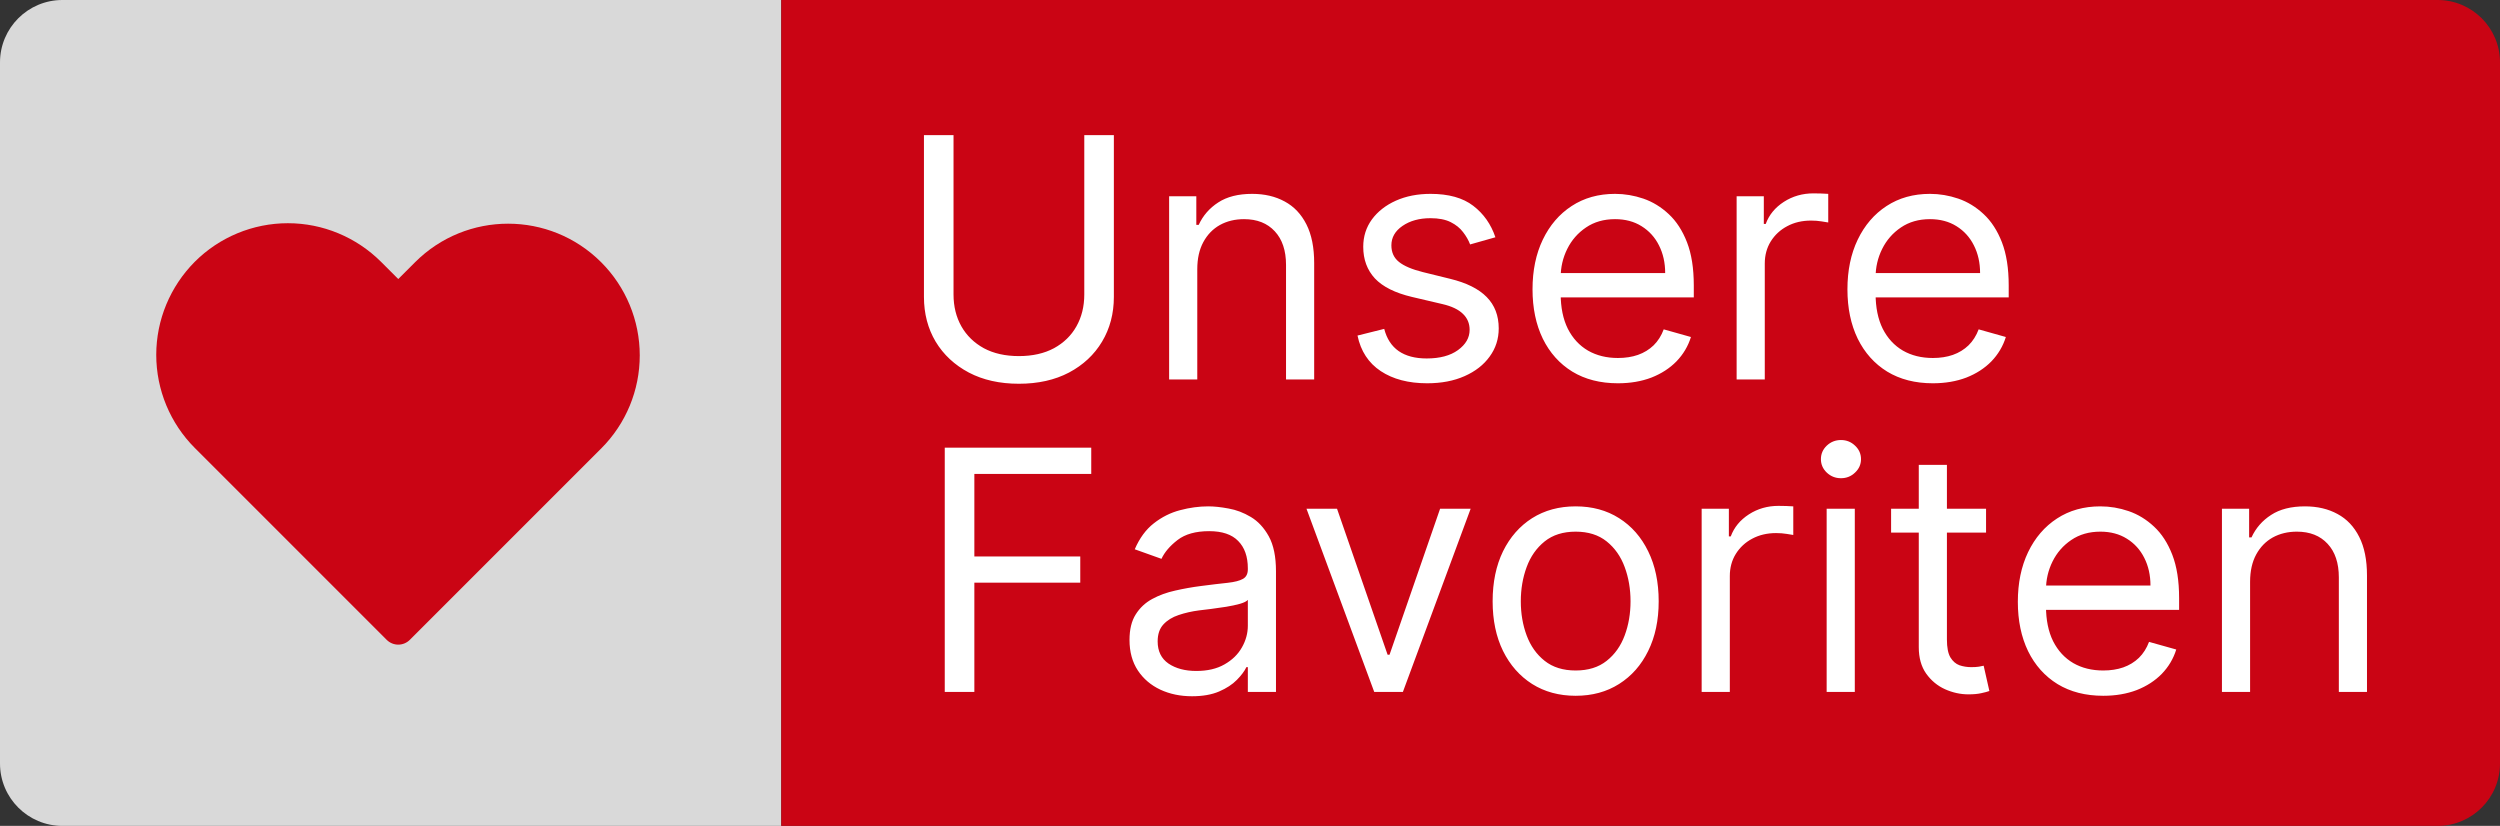
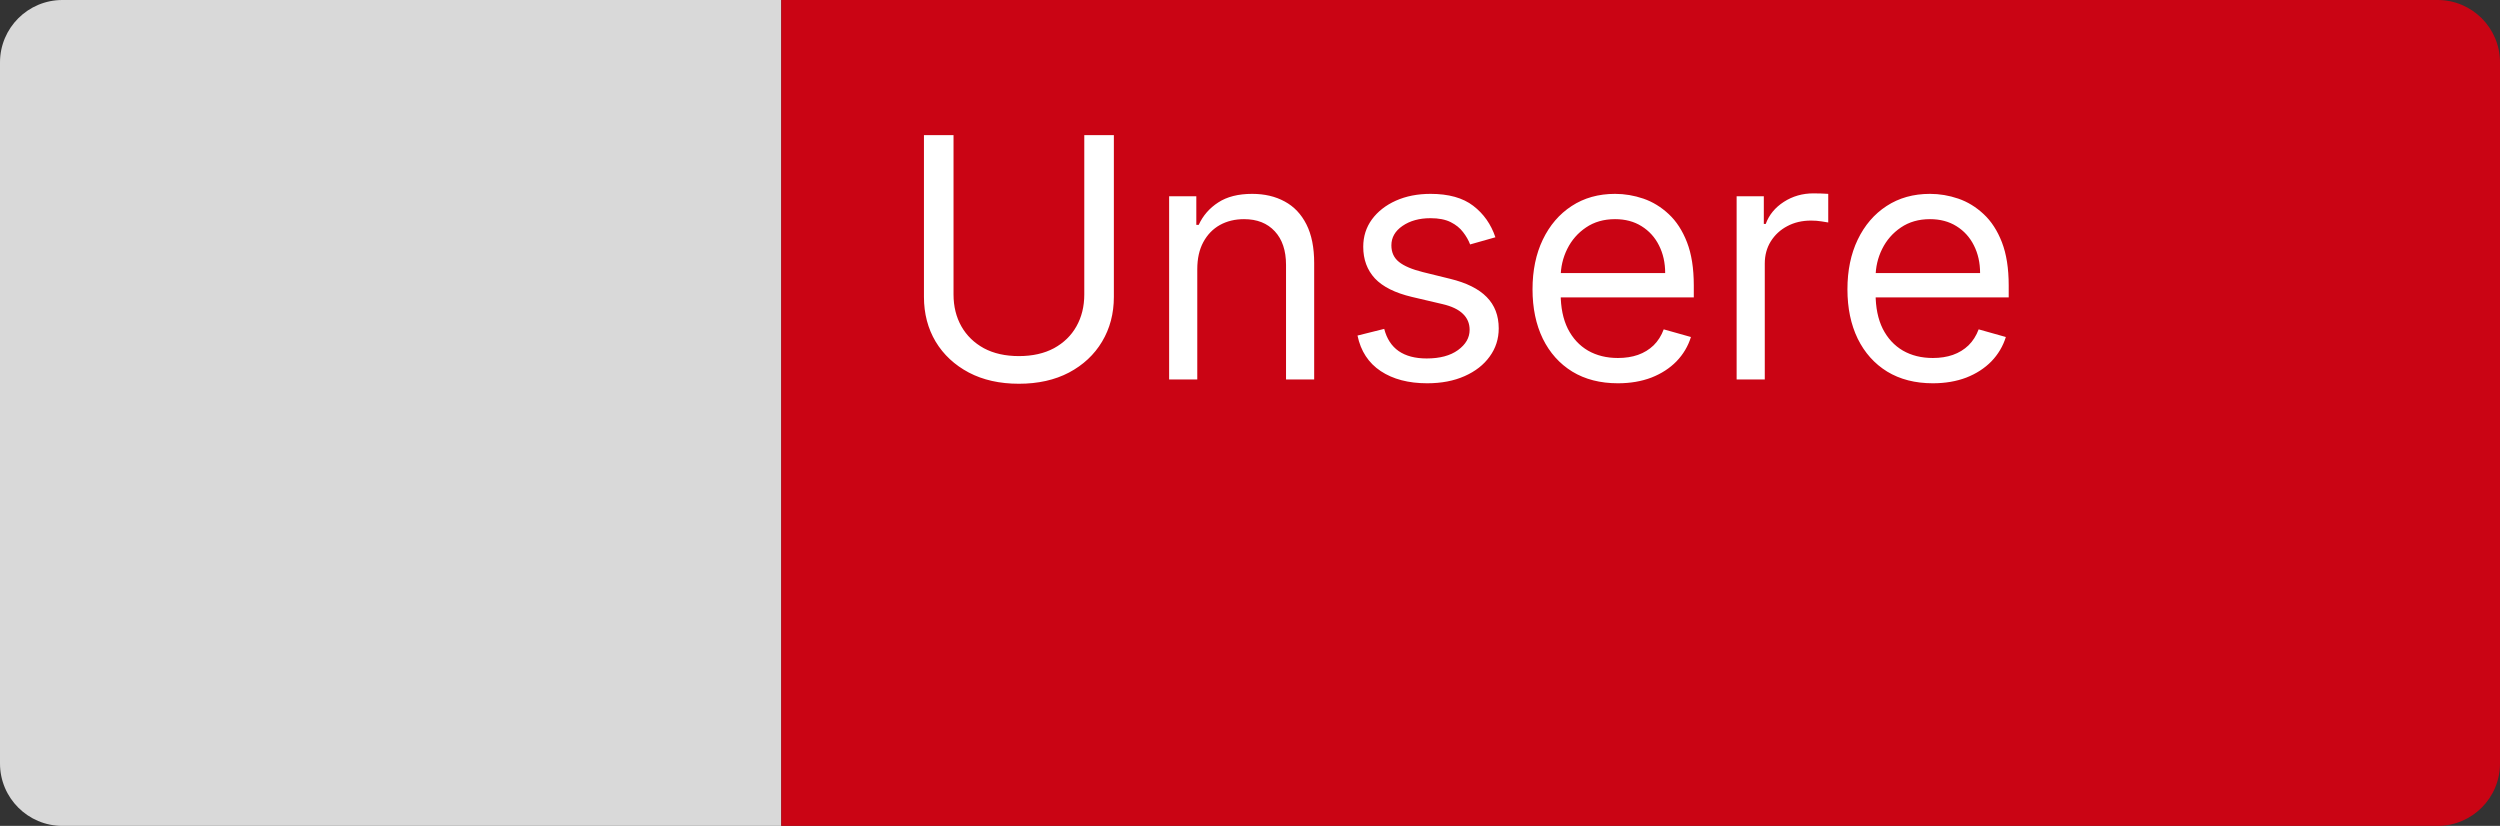
<svg xmlns="http://www.w3.org/2000/svg" width="112" height="37" viewBox="0 0 112 37" fill="none">
  <rect x="0" y="0" width="112" height="37" fill="#333333" stroke="none" />
  <path d="M0 2.797C0 1.252 1.252 0 2.797 0H35V37H2.797C1.252 37 0 35.748 0 34.203V2.797Z" fill="#D9D9D9" />
  <path d="M35 0H109.203C110.748 0 112 1.252 112 2.797V34.203C112 35.748 110.748 37 109.203 37H35V0Z" fill="#CA0414" />
-   <path fill-rule="evenodd" clip-rule="evenodd" d="M17.842 12.501L18.593 11.75C20.898 9.445 24.629 9.445 26.934 11.75C28.037 12.854 28.661 14.355 28.661 15.921C28.661 17.486 28.043 18.982 26.934 20.091C23.335 23.69 18.362 28.663 18.362 28.663C18.073 28.952 17.611 28.952 17.322 28.663C17.322 28.663 12.337 23.678 8.727 20.068C7.624 18.965 7 17.463 7 15.898C7 14.332 7.624 12.836 8.727 11.727C9.83 10.624 11.332 10 12.898 10C14.463 10 15.959 10.624 17.068 11.727L17.842 12.501Z" fill="#CA0414" />
  <path d="M48.576 6.055H49.901V13.302C49.901 14.05 49.724 14.718 49.372 15.306C49.023 15.89 48.529 16.352 47.892 16.69C47.254 17.025 46.506 17.192 45.647 17.192C44.788 17.192 44.04 17.025 43.403 16.69C42.765 16.352 42.27 15.89 41.917 15.306C41.568 14.718 41.393 14.05 41.393 13.302V6.055H42.718V13.195C42.718 13.729 42.836 14.205 43.071 14.622C43.306 15.035 43.641 15.361 44.076 15.6C44.514 15.835 45.038 15.953 45.647 15.953C46.256 15.953 46.78 15.835 47.218 15.6C47.656 15.361 47.991 15.035 48.223 14.622C48.458 14.205 48.576 13.729 48.576 13.195V6.055ZM53.638 12.062V17H52.377V8.792H53.595V10.074H53.702C53.894 9.657 54.186 9.322 54.578 9.069C54.97 8.813 55.476 8.685 56.096 8.685C56.652 8.685 57.138 8.799 57.555 9.027C57.972 9.251 58.296 9.593 58.528 10.053C58.759 10.509 58.875 11.086 58.875 11.784V17H57.614V11.87C57.614 11.225 57.446 10.723 57.111 10.363C56.776 9.999 56.317 9.818 55.733 9.818C55.33 9.818 54.97 9.905 54.653 10.079C54.34 10.254 54.092 10.509 53.91 10.844C53.728 11.179 53.638 11.585 53.638 12.062ZM66.994 10.63L65.861 10.951C65.79 10.762 65.684 10.578 65.546 10.4C65.41 10.218 65.225 10.069 64.99 9.951C64.755 9.834 64.454 9.775 64.087 9.775C63.584 9.775 63.166 9.891 62.831 10.122C62.499 10.35 62.334 10.641 62.334 10.993C62.334 11.307 62.448 11.554 62.676 11.736C62.904 11.918 63.26 12.069 63.745 12.19L64.963 12.49C65.697 12.668 66.244 12.94 66.604 13.307C66.963 13.671 67.143 14.139 67.143 14.713C67.143 15.183 67.008 15.603 66.737 15.974C66.47 16.345 66.096 16.637 65.615 16.85C65.134 17.064 64.575 17.171 63.937 17.171C63.1 17.171 62.407 16.989 61.858 16.626C61.309 16.262 60.962 15.732 60.816 15.033L62.013 14.734C62.127 15.176 62.343 15.507 62.66 15.728C62.98 15.949 63.399 16.059 63.916 16.059C64.503 16.059 64.97 15.935 65.316 15.685C65.665 15.432 65.839 15.13 65.839 14.777C65.839 14.492 65.74 14.253 65.54 14.061C65.341 13.865 65.034 13.719 64.621 13.623L63.253 13.302C62.501 13.124 61.949 12.848 61.596 12.474C61.247 12.096 61.073 11.624 61.073 11.057C61.073 10.594 61.203 10.185 61.463 9.828C61.726 9.472 62.084 9.192 62.537 8.989C62.993 8.786 63.509 8.685 64.087 8.685C64.899 8.685 65.537 8.863 66 9.219C66.466 9.575 66.798 10.046 66.994 10.63ZM72.483 17.171C71.692 17.171 71.01 16.996 70.437 16.647C69.867 16.295 69.427 15.803 69.117 15.172C68.81 14.538 68.657 13.801 68.657 12.96C68.657 12.119 68.81 11.378 69.117 10.737C69.427 10.092 69.858 9.59 70.41 9.23C70.966 8.866 71.614 8.685 72.355 8.685C72.783 8.685 73.205 8.756 73.622 8.898C74.038 9.041 74.418 9.273 74.76 9.593C75.102 9.91 75.374 10.331 75.578 10.854C75.781 11.378 75.882 12.023 75.882 12.789V13.323H69.555V12.233H74.6C74.6 11.77 74.507 11.357 74.322 10.993C74.14 10.63 73.88 10.343 73.541 10.133C73.207 9.923 72.811 9.818 72.355 9.818C71.853 9.818 71.418 9.942 71.051 10.192C70.688 10.438 70.408 10.758 70.212 11.154C70.016 11.549 69.918 11.973 69.918 12.425V13.152C69.918 13.772 70.025 14.298 70.239 14.729C70.456 15.156 70.757 15.482 71.142 15.707C71.527 15.928 71.974 16.038 72.483 16.038C72.815 16.038 73.114 15.992 73.381 15.899C73.652 15.803 73.885 15.66 74.081 15.472C74.277 15.279 74.429 15.04 74.535 14.755L75.754 15.098C75.626 15.511 75.41 15.874 75.107 16.188C74.805 16.498 74.43 16.74 73.985 16.915C73.54 17.085 73.039 17.171 72.483 17.171ZM77.801 17V8.792H79.019V10.031H79.105C79.254 9.625 79.525 9.296 79.917 9.043C80.309 8.79 80.751 8.663 81.242 8.663C81.335 8.663 81.451 8.665 81.59 8.669C81.729 8.672 81.834 8.678 81.905 8.685V9.967C81.862 9.957 81.764 9.941 81.611 9.919C81.461 9.894 81.303 9.882 81.135 9.882C80.736 9.882 80.38 9.965 80.067 10.133C79.757 10.297 79.511 10.525 79.329 10.817C79.151 11.105 79.062 11.435 79.062 11.806V17H77.801ZM86.592 17.171C85.801 17.171 85.118 16.996 84.545 16.647C83.975 16.295 83.535 15.803 83.225 15.172C82.918 14.538 82.765 13.801 82.765 12.96C82.765 12.119 82.918 11.378 83.225 10.737C83.535 10.092 83.966 9.59 84.518 9.23C85.074 8.866 85.722 8.685 86.463 8.685C86.891 8.685 87.313 8.756 87.73 8.898C88.147 9.041 88.526 9.273 88.868 9.593C89.21 9.91 89.483 10.331 89.686 10.854C89.889 11.378 89.99 12.023 89.99 12.789V13.323H83.663V12.233H88.708C88.708 11.77 88.615 11.357 88.43 10.993C88.248 10.63 87.988 10.343 87.65 10.133C87.315 9.923 86.919 9.818 86.463 9.818C85.961 9.818 85.526 9.942 85.159 10.192C84.796 10.438 84.516 10.758 84.32 11.154C84.124 11.549 84.026 11.973 84.026 12.425V13.152C84.026 13.772 84.133 14.298 84.347 14.729C84.564 15.156 84.865 15.482 85.25 15.707C85.635 15.928 86.082 16.038 86.592 16.038C86.923 16.038 87.222 15.992 87.489 15.899C87.76 15.803 87.993 15.66 88.189 15.472C88.385 15.279 88.537 15.04 88.644 14.755L89.862 15.098C89.734 15.511 89.518 15.874 89.216 16.188C88.913 16.498 88.539 16.74 88.093 16.915C87.648 17.085 87.147 17.171 86.592 17.171Z" fill="white" />
-   <path d="M42.325 31V20.055H48.888V21.231H43.651V24.929H48.396V26.105H43.651V31H42.325ZM53.402 31.192C52.882 31.192 52.41 31.094 51.986 30.898C51.562 30.699 51.225 30.412 50.976 30.038C50.727 29.66 50.602 29.204 50.602 28.67C50.602 28.2 50.694 27.819 50.88 27.526C51.065 27.231 51.313 26.999 51.623 26.832C51.932 26.664 52.275 26.54 52.649 26.458C53.026 26.372 53.406 26.304 53.787 26.255C54.286 26.19 54.69 26.142 55 26.11C55.313 26.075 55.541 26.016 55.684 25.934C55.83 25.852 55.903 25.709 55.903 25.506V25.464C55.903 24.936 55.759 24.527 55.47 24.235C55.185 23.942 54.752 23.796 54.172 23.796C53.57 23.796 53.097 23.928 52.755 24.192C52.413 24.455 52.173 24.737 52.034 25.036L50.837 24.608C51.051 24.11 51.336 23.721 51.692 23.444C52.052 23.162 52.444 22.966 52.868 22.856C53.295 22.742 53.716 22.685 54.129 22.685C54.393 22.685 54.695 22.717 55.037 22.781C55.383 22.841 55.716 22.968 56.037 23.16C56.361 23.353 56.63 23.643 56.844 24.031C57.057 24.42 57.164 24.94 57.164 25.592V31H55.903V29.888H55.839C55.754 30.067 55.611 30.257 55.411 30.46C55.212 30.663 54.947 30.836 54.615 30.979C54.284 31.121 53.88 31.192 53.402 31.192ZM53.594 30.059C54.093 30.059 54.514 29.962 54.856 29.765C55.201 29.57 55.461 29.317 55.636 29.007C55.814 28.697 55.903 28.371 55.903 28.029V26.874C55.85 26.939 55.732 26.997 55.55 27.051C55.372 27.101 55.166 27.145 54.931 27.184C54.699 27.22 54.473 27.252 54.252 27.281C54.035 27.305 53.858 27.327 53.723 27.345C53.395 27.387 53.089 27.457 52.804 27.553C52.522 27.646 52.294 27.787 52.12 27.975C51.949 28.16 51.863 28.413 51.863 28.734C51.863 29.172 52.025 29.504 52.349 29.728C52.677 29.949 53.092 30.059 53.594 30.059ZM65.885 22.792L62.849 31H61.566L58.531 22.792H59.899L62.165 29.333H62.251L64.516 22.792H65.885ZM70.59 31.171C69.849 31.171 69.199 30.995 68.639 30.642C68.084 30.289 67.649 29.796 67.335 29.162C67.025 28.527 66.87 27.787 66.87 26.939C66.87 26.084 67.025 25.337 67.335 24.699C67.649 24.062 68.084 23.567 68.639 23.214C69.199 22.861 69.849 22.685 70.59 22.685C71.331 22.685 71.979 22.861 72.535 23.214C73.094 23.567 73.529 24.062 73.839 24.699C74.153 25.337 74.309 26.084 74.309 26.939C74.309 27.787 74.153 28.527 73.839 29.162C73.529 29.796 73.094 30.289 72.535 30.642C71.979 30.995 71.331 31.171 70.59 31.171ZM70.59 30.038C71.153 30.038 71.616 29.894 71.979 29.605C72.343 29.317 72.612 28.937 72.786 28.467C72.961 27.997 73.048 27.487 73.048 26.939C73.048 26.39 72.961 25.879 72.786 25.405C72.612 24.931 72.343 24.548 71.979 24.256C71.616 23.964 71.153 23.818 70.59 23.818C70.027 23.818 69.564 23.964 69.2 24.256C68.837 24.548 68.568 24.931 68.394 25.405C68.219 25.879 68.132 26.39 68.132 26.939C68.132 27.487 68.219 27.997 68.394 28.467C68.568 28.937 68.837 29.317 69.2 29.605C69.564 29.894 70.027 30.038 70.59 30.038ZM76.234 31V22.792H77.453V24.031H77.538C77.688 23.625 77.959 23.296 78.351 23.043C78.743 22.79 79.184 22.663 79.676 22.663C79.769 22.663 79.885 22.665 80.023 22.669C80.162 22.672 80.267 22.678 80.339 22.685V23.967C80.296 23.957 80.198 23.941 80.045 23.919C79.895 23.894 79.737 23.882 79.569 23.882C79.17 23.882 78.814 23.965 78.5 24.133C78.19 24.297 77.945 24.525 77.763 24.817C77.585 25.105 77.496 25.435 77.496 25.806V31H76.234ZM81.834 31V22.792H83.095V31H81.834ZM82.475 21.424C82.229 21.424 82.017 21.34 81.839 21.172C81.665 21.005 81.577 20.804 81.577 20.569C81.577 20.333 81.665 20.132 81.839 19.965C82.017 19.797 82.229 19.713 82.475 19.713C82.721 19.713 82.931 19.797 83.106 19.965C83.284 20.132 83.373 20.333 83.373 20.569C83.373 20.804 83.284 21.005 83.106 21.172C82.931 21.34 82.721 21.424 82.475 21.424ZM88.975 22.792V23.86H84.721V22.792H88.975ZM85.961 20.825H87.222V28.649C87.222 29.005 87.273 29.272 87.377 29.45C87.484 29.625 87.619 29.742 87.783 29.803C87.95 29.86 88.127 29.888 88.312 29.888C88.451 29.888 88.565 29.881 88.654 29.867C88.743 29.849 88.814 29.835 88.868 29.824L89.124 30.957C89.039 30.989 88.919 31.021 88.766 31.053C88.613 31.089 88.419 31.107 88.184 31.107C87.828 31.107 87.478 31.03 87.136 30.877C86.798 30.724 86.516 30.491 86.292 30.177C86.071 29.863 85.961 29.468 85.961 28.991V20.825ZM94.225 31.171C93.434 31.171 92.752 30.996 92.178 30.647C91.608 30.295 91.168 29.803 90.858 29.172C90.552 28.538 90.399 27.801 90.399 26.96C90.399 26.119 90.552 25.378 90.858 24.737C91.168 24.092 91.6 23.59 92.152 23.23C92.707 22.866 93.356 22.685 94.097 22.685C94.524 22.685 94.947 22.756 95.363 22.898C95.78 23.041 96.16 23.273 96.502 23.593C96.844 23.91 97.116 24.331 97.319 24.854C97.522 25.378 97.624 26.023 97.624 26.789V27.323H91.297V26.233H96.341C96.341 25.77 96.249 25.357 96.064 24.993C95.882 24.63 95.622 24.343 95.283 24.133C94.948 23.923 94.553 23.818 94.097 23.818C93.595 23.818 93.16 23.942 92.793 24.192C92.43 24.438 92.15 24.758 91.954 25.154C91.758 25.549 91.66 25.973 91.66 26.425V27.152C91.66 27.772 91.767 28.298 91.981 28.729C92.198 29.156 92.499 29.482 92.884 29.707C93.269 29.928 93.716 30.038 94.225 30.038C94.556 30.038 94.856 29.992 95.123 29.899C95.394 29.803 95.627 29.66 95.823 29.472C96.019 29.279 96.17 29.041 96.277 28.756L97.496 29.098C97.368 29.511 97.152 29.874 96.849 30.188C96.546 30.498 96.172 30.74 95.727 30.915C95.281 31.085 94.781 31.171 94.225 31.171ZM100.804 26.062V31H99.543V22.792H100.761V24.074H100.868C101.06 23.657 101.352 23.322 101.744 23.07C102.136 22.813 102.642 22.685 103.262 22.685C103.818 22.685 104.304 22.799 104.721 23.027C105.138 23.251 105.462 23.593 105.693 24.053C105.925 24.509 106.041 25.086 106.041 25.784V31H104.78V25.87C104.78 25.225 104.612 24.723 104.277 24.363C103.942 23.999 103.483 23.818 102.899 23.818C102.496 23.818 102.136 23.905 101.819 24.079C101.506 24.254 101.258 24.509 101.076 24.844C100.895 25.179 100.804 25.585 100.804 26.062Z" fill="white" />
</svg>